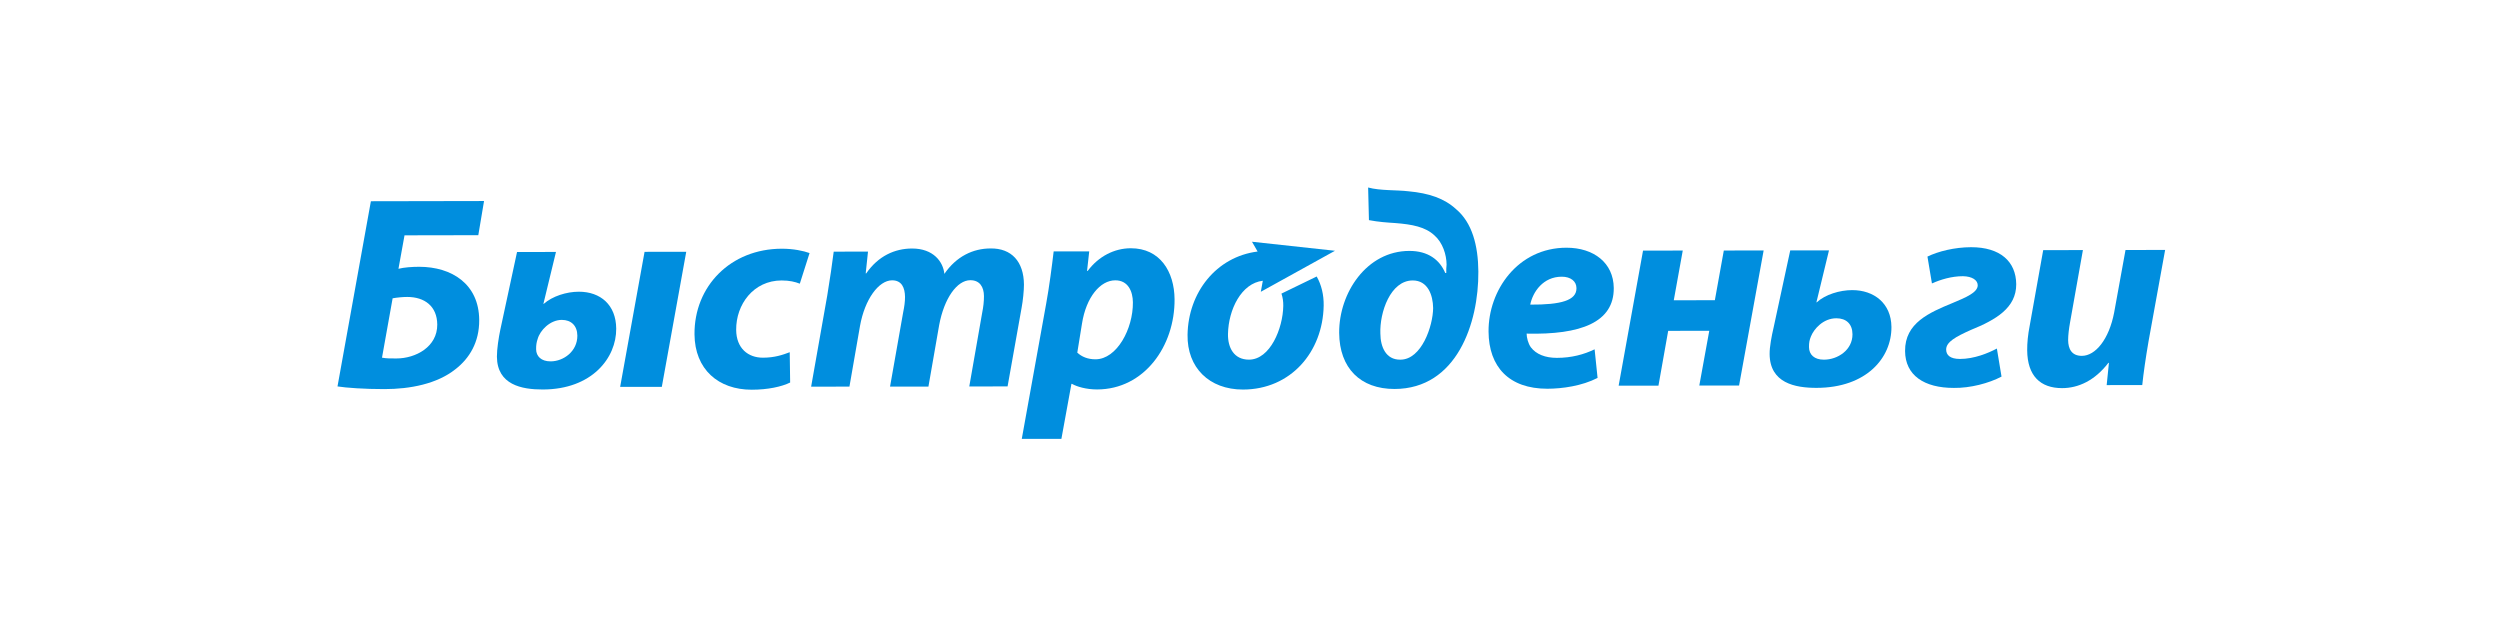
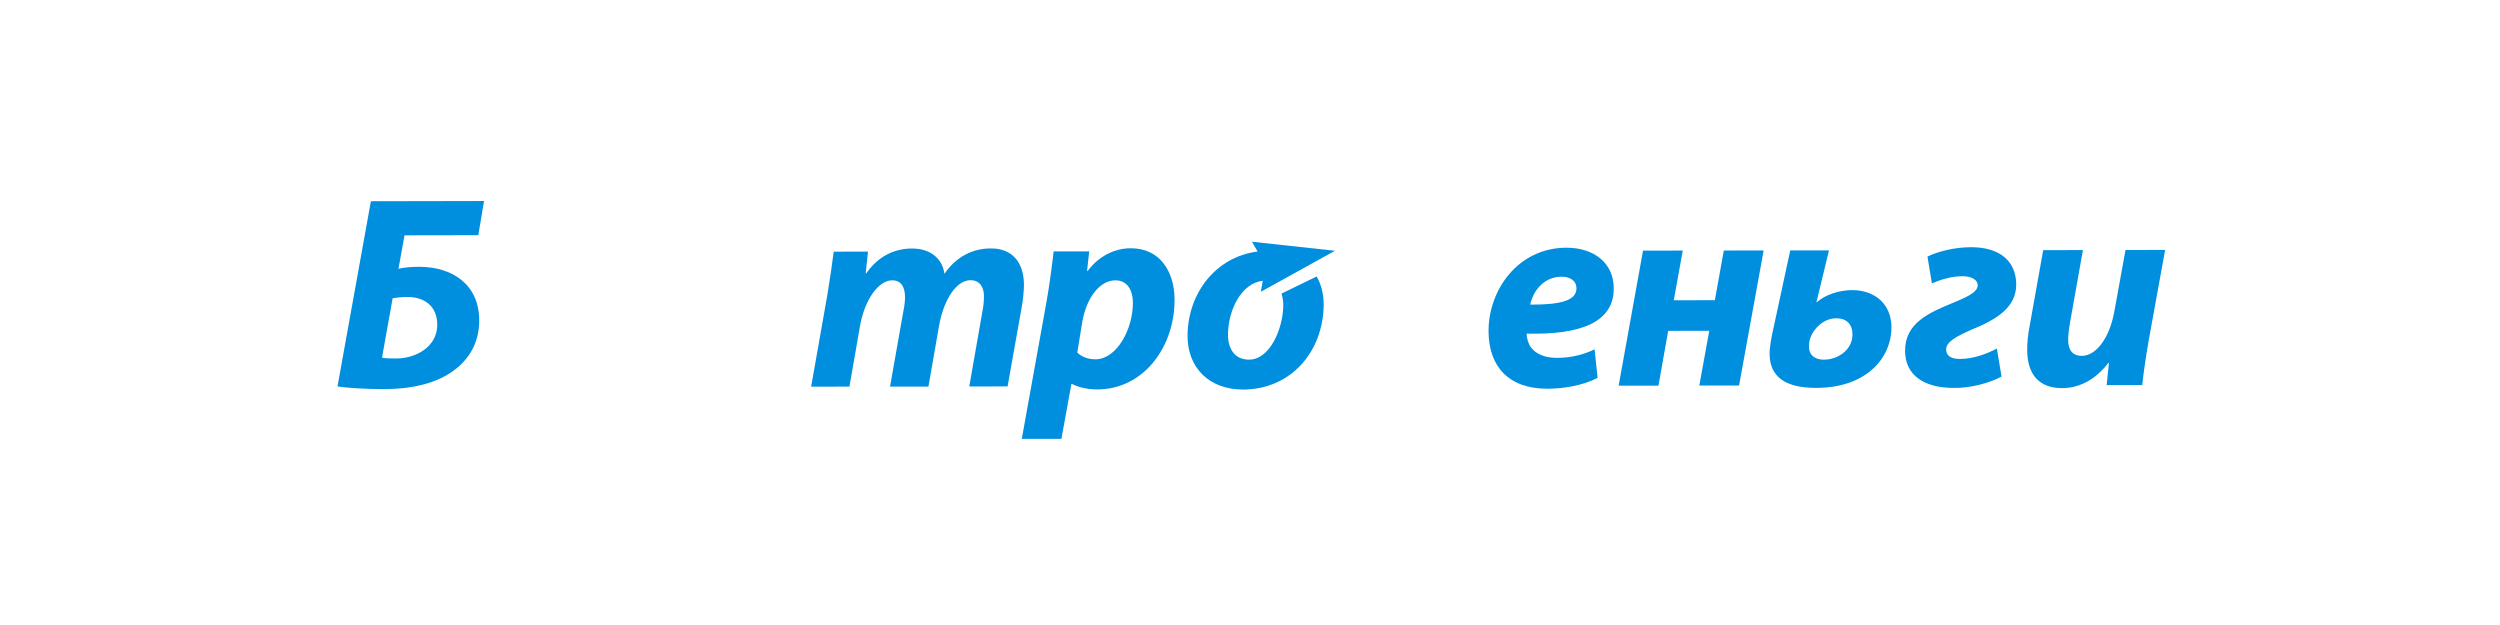
<svg xmlns="http://www.w3.org/2000/svg" width="200" height="50" viewBox="0 0 200 50" fill="none">
  <path fill-rule="evenodd" clip-rule="evenodd" d="M38.723 16.082L38.264 18.815L32.362 18.826L31.877 21.503C32.319 21.389 32.982 21.343 33.533 21.343C36.142 21.343 38.318 22.723 38.337 25.599C38.35 27.366 37.561 28.667 36.437 29.536C34.969 30.709 32.814 31.128 30.756 31.128C29.186 31.131 27.683 31.024 27 30.914L29.671 16.099L38.723 16.082ZM30.56 28.614C30.914 28.679 31.244 28.679 31.712 28.677C33.261 28.677 34.994 27.744 34.981 25.962C34.968 24.501 33.973 23.756 32.58 23.756C32.21 23.756 31.762 23.801 31.41 23.864L30.56 28.614Z" fill="#008EDE" />
-   <path fill-rule="evenodd" clip-rule="evenodd" d="M44.06 28.909C45.078 28.906 46.197 28.11 46.188 26.849C46.18 26.05 45.69 25.591 44.942 25.591C43.995 25.596 43.203 26.431 43.012 27.118C42.923 27.383 42.887 27.596 42.889 27.937C42.893 28.505 43.3 28.909 44.042 28.909H44.06ZM44.478 20.156L43.471 24.311H43.495C44.196 23.694 45.321 23.337 46.312 23.337C48.038 23.337 49.283 24.393 49.297 26.289C49.317 28.614 47.371 31.157 43.419 31.159C41.739 31.163 39.772 30.785 39.753 28.535C39.749 27.943 39.895 26.989 40.025 26.378L41.363 20.161L44.478 20.156ZM54.899 20.144L52.945 30.949L49.612 30.951L51.565 20.147L54.899 20.144Z" fill="#008EDE" />
-   <path fill-rule="evenodd" clip-rule="evenodd" d="M63.212 30.602C62.536 30.936 61.428 31.177 60.143 31.177C57.471 31.181 55.582 29.551 55.56 26.745C55.531 22.903 58.441 19.901 62.55 19.897C63.478 19.897 64.283 20.07 64.765 20.245L63.985 22.694C63.608 22.547 63.164 22.437 62.526 22.437C60.276 22.44 58.877 24.358 58.894 26.389C58.904 27.875 59.86 28.619 61.034 28.615C61.96 28.615 62.615 28.392 63.178 28.177L63.212 30.602Z" fill="#008EDE" />
  <path fill-rule="evenodd" clip-rule="evenodd" d="M64.891 30.932L66.18 23.642C66.406 22.275 66.576 21.084 66.697 20.132L69.44 20.128L69.256 21.874H69.296C70.258 20.48 71.577 19.885 72.964 19.881C74.688 19.879 75.456 20.959 75.55 21.91C76.51 20.508 77.849 19.876 79.244 19.876C80.923 19.852 81.902 20.928 81.916 22.765C81.918 23.23 81.835 24.061 81.729 24.618L80.607 30.912L77.542 30.919L78.575 25.017C78.665 24.581 78.719 24.112 78.717 23.695C78.712 22.944 78.374 22.416 77.628 22.416C76.563 22.419 75.534 23.852 75.132 26.013L74.275 30.926L71.204 30.928L72.254 24.982C72.344 24.549 72.405 24.128 72.402 23.754C72.392 23.023 72.144 22.425 71.369 22.425C70.293 22.429 69.182 23.941 68.801 26.074L67.955 30.93L64.891 30.932Z" fill="#008EDE" />
  <path fill-rule="evenodd" clip-rule="evenodd" d="M81.742 35.111L83.695 24.288C83.932 23.004 84.166 21.21 84.293 20.112L87.138 20.11L86.964 21.677H87.013C87.887 20.5 89.157 19.863 90.461 19.86C92.803 19.856 93.946 21.73 93.965 23.934C93.996 27.693 91.532 31.151 87.768 31.156C86.896 31.157 86.14 30.929 85.761 30.71H85.714L84.912 35.108L81.742 35.111ZM86.183 28.212C86.537 28.538 87.022 28.747 87.642 28.744C89.343 28.741 90.653 26.309 90.632 24.187C90.625 23.331 90.26 22.423 89.222 22.426C88.029 22.426 86.894 23.755 86.558 25.895L86.183 28.212Z" fill="#008EDE" />
-   <path fill-rule="evenodd" clip-rule="evenodd" d="M109.451 15C110.4 15.262 111.723 15.189 112.678 15.303C114.328 15.455 115.55 15.874 116.486 16.733C117.772 17.811 118.252 19.643 118.268 21.722C118.3 25.859 116.533 31.109 111.565 31.118C108.825 31.123 107.155 29.442 107.134 26.634C107.11 23.455 109.314 20.075 112.753 20.073C114.237 20.071 115.173 20.778 115.621 21.839H115.701C115.701 21.616 115.698 21.352 115.727 21.17C115.72 20.373 115.419 19.412 114.753 18.829C114.026 18.153 112.984 17.951 111.633 17.845C110.949 17.802 110.286 17.757 109.515 17.611L109.451 15ZM112.031 28.773C113.731 28.771 114.635 26.082 114.651 24.65C114.638 23.584 114.213 22.436 113.02 22.436C111.228 22.438 110.367 24.999 110.429 26.675C110.436 27.779 110.887 28.775 112.004 28.773H112.031Z" fill="#008EDE" />
  <path fill-rule="evenodd" clip-rule="evenodd" d="M127.806 30.233C126.555 30.877 124.984 31.096 123.793 31.099C120.71 31.102 119.104 29.339 119.084 26.532C119.056 23.245 121.412 19.82 125.32 19.817C127.501 19.817 129.081 21.026 129.101 23.038C129.125 25.794 126.451 26.792 122.13 26.69C122.133 27.001 122.244 27.476 122.473 27.79C122.892 28.338 123.618 28.629 124.548 28.629C125.724 28.628 126.714 28.359 127.569 27.945L127.806 30.233ZM126.116 23.04C126.113 22.511 125.667 22.134 124.939 22.136C123.453 22.136 122.625 23.35 122.419 24.37C124.889 24.384 126.126 24.031 126.117 23.06V23.04H126.116Z" fill="#008EDE" />
  <path fill-rule="evenodd" clip-rule="evenodd" d="M134.621 20.044L133.902 24.023L137.189 24.015L137.905 20.042L141.092 20.035L139.125 30.844L135.944 30.845L136.742 26.463L133.455 26.468L132.677 30.851L129.492 30.855L131.443 20.049L134.621 20.044Z" fill="#008EDE" />
  <path fill-rule="evenodd" clip-rule="evenodd" d="M146.318 20.033L145.313 24.185H145.343C146.012 23.564 147.182 23.209 148.17 23.209C149.923 23.205 151.298 24.269 151.315 26.157C151.333 28.619 149.324 31.024 145.32 31.029C143.597 31.032 141.587 30.639 141.57 28.324C141.563 27.743 141.732 26.868 141.885 26.219L143.219 20.033H146.318ZM145.923 28.773C147.007 28.773 148.206 28.005 148.198 26.742C148.194 25.926 147.708 25.462 146.91 25.462C145.852 25.462 145.111 26.322 144.873 26.919C144.757 27.209 144.718 27.404 144.72 27.766C144.724 28.376 145.152 28.775 145.905 28.773H145.923Z" fill="#008EDE" />
  <path fill-rule="evenodd" clip-rule="evenodd" d="M154.196 20.527C155.053 20.108 156.364 19.78 157.682 19.776C160.017 19.773 161.279 20.919 161.298 22.734C161.309 24.631 159.67 25.584 157.667 26.396C156.476 26.932 155.684 27.352 155.693 27.971C155.699 28.407 156.007 28.716 156.8 28.716C157.931 28.715 159.051 28.255 159.75 27.883L160.122 30.128C159.116 30.659 157.616 31.054 156.314 31.033C153.931 31.038 152.416 30.024 152.406 28.082C152.386 25.833 154.347 25.01 156.214 24.237C157.269 23.796 158.221 23.4 158.218 22.818C158.211 22.406 157.77 22.112 157.041 22.096C156.128 22.096 155.257 22.361 154.555 22.675L154.196 20.527Z" fill="#008EDE" />
  <path fill-rule="evenodd" clip-rule="evenodd" d="M166.633 20.007L165.604 25.795C165.517 26.277 165.451 26.806 165.451 27.207C165.456 27.91 165.733 28.471 166.549 28.468C167.633 28.468 168.721 27.154 169.133 24.997L170.041 20.002L173.211 19.993L171.886 27.289C171.651 28.66 171.483 29.824 171.38 30.807L168.534 30.808L168.714 29.029H168.67C167.58 30.451 166.262 31.05 164.963 31.05C163.234 31.051 162.193 30.073 162.175 28.027C162.172 27.43 162.231 26.794 162.378 26.044L163.456 20.01L166.633 20.007Z" fill="#008EDE" />
  <path fill-rule="evenodd" clip-rule="evenodd" d="M100.608 20.122C97.295 20.542 95.06 23.4 95.004 26.78C94.962 29.406 96.73 31.165 99.438 31.164C103.263 31.161 105.829 28.155 105.894 24.449C105.908 23.59 105.717 22.793 105.336 22.119L102.516 23.488C102.622 23.796 102.668 24.136 102.662 24.475C102.634 26.272 101.611 28.769 99.918 28.772C98.711 28.774 98.216 27.805 98.239 26.709C98.279 24.76 99.307 22.662 101.025 22.46L100.865 23.343L106.798 20.062L100.159 19.339L100.608 20.122Z" fill="#008EDE" />
</svg>